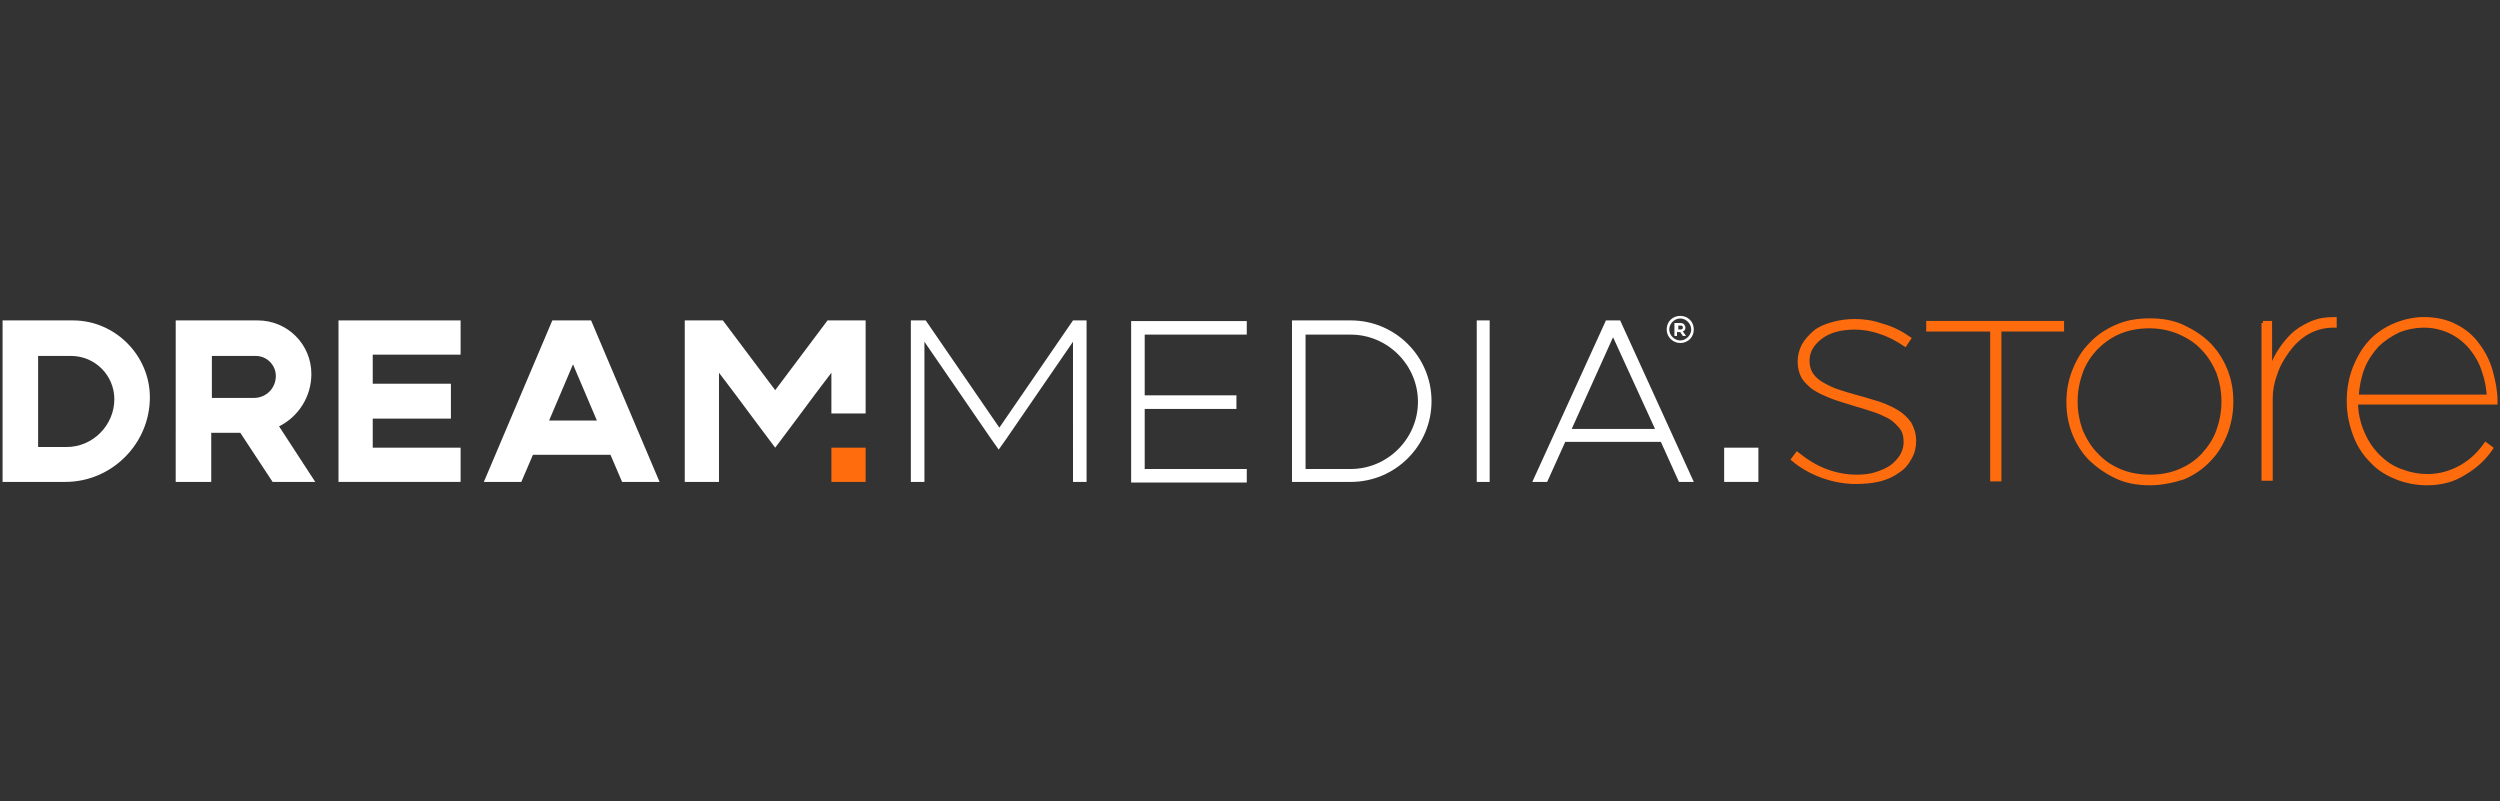
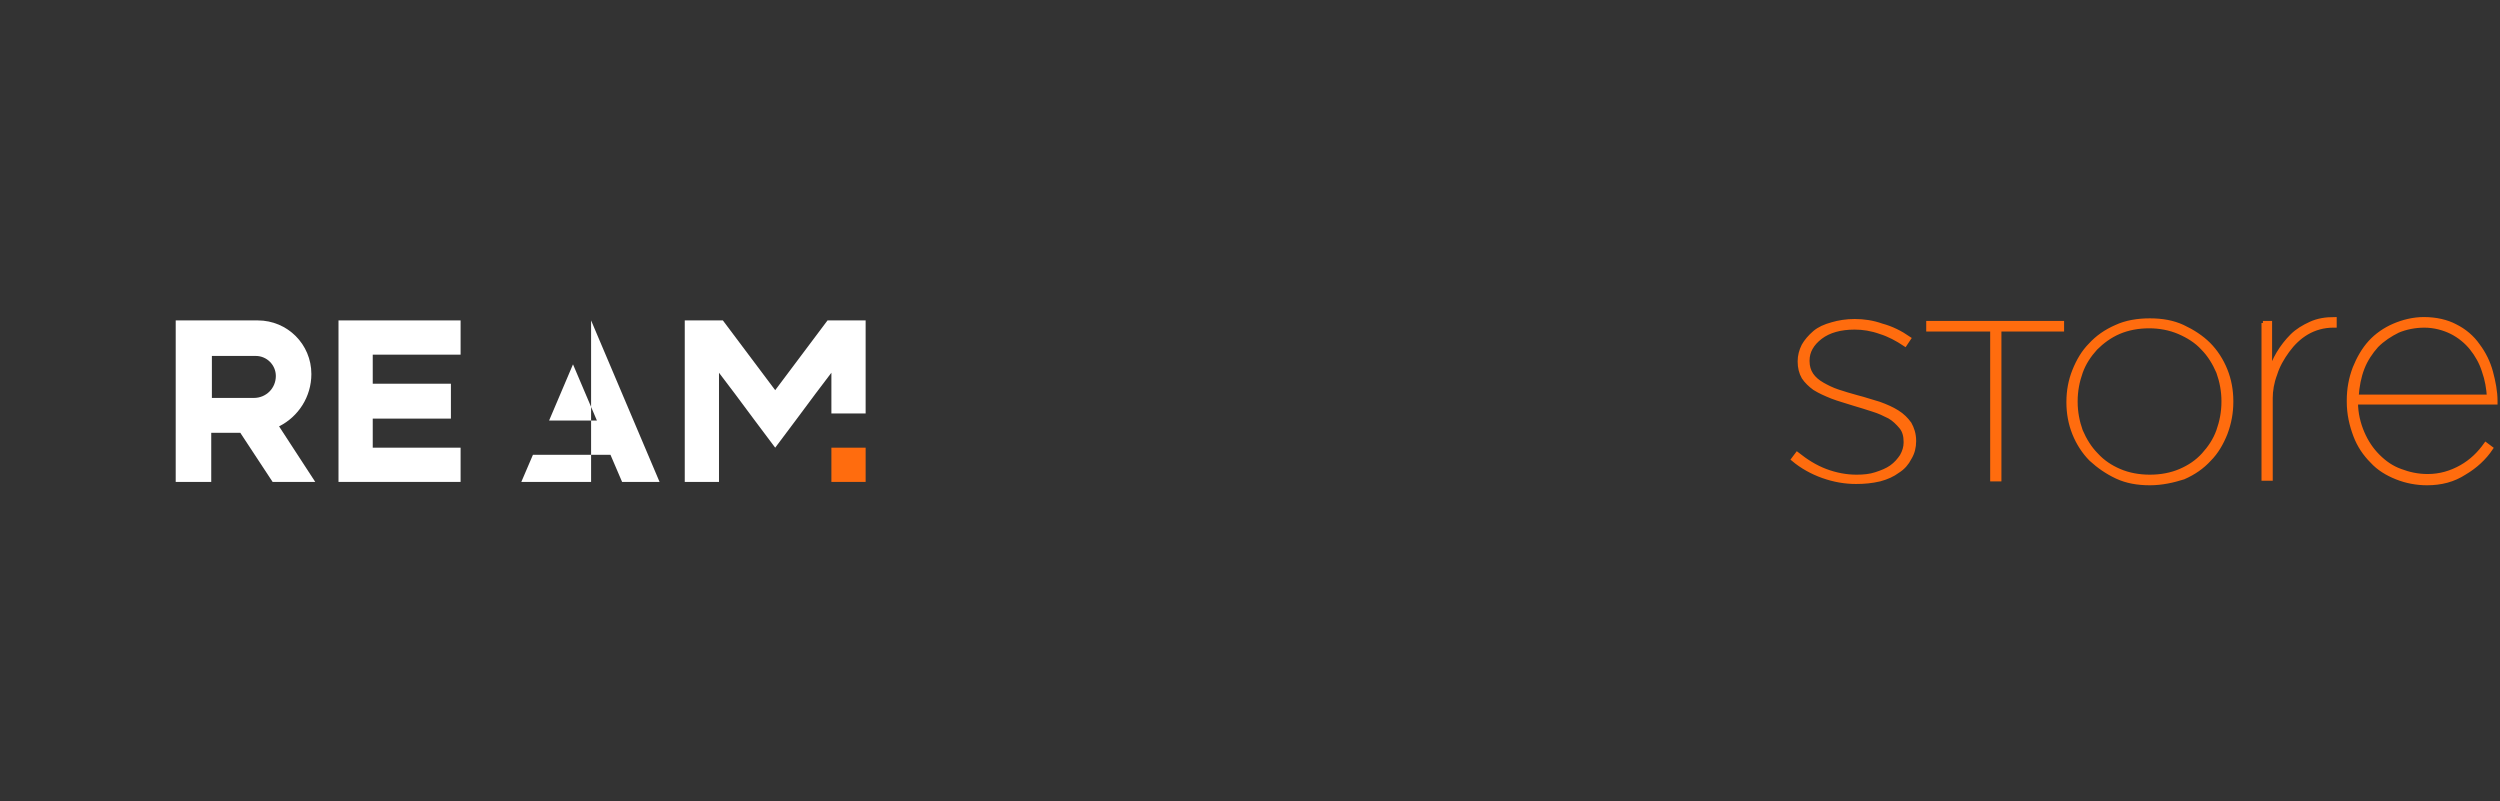
<svg xmlns="http://www.w3.org/2000/svg" version="1.1" id="Layer_1" x="0px" y="0px" viewBox="0 0 387 124" style="enable-background:new 0 0 387 124;" xml:space="preserve">
  <rect x="0" y="0" width="387" height="124" fill="#333333" stroke="none" />
  <style type="text/css">
	.st0{fill-rule:evenodd;clip-rule:evenodd;fill:#FFFFFF;}
	.st1{fill:#FF6C0E;}
	.st2{fill:#FFFFFF;}
	.st3{fill:#FF6C0E;stroke:#FF6C0E;stroke-width:0.641;stroke-miterlimit:10;}
</style>
  <g>
-     <path class="st0" d="M0.4,49.6h10.9c6.5,0,11.9,5.4,11.9,11.9v0c0,7.2-5.9,13.1-13.1,13.1H0.4V49.6z M5.9,55.1H11   c3.7,0,6.7,3,6.7,6.7v0c0,4-3.3,7.4-7.4,7.4H5.9V55.1z" />
    <path class="st0" d="M32.8,55.1h6.8c1.7,0,3.1,1.4,3.1,3.1v0c0,1.9-1.5,3.4-3.4,3.4h-6.5V55.1z M27.3,49.6h5.5h7.1   c4.6,0,8.3,3.7,8.3,8.3v0c0,3.5-2,6.6-5,8.1l5.6,8.6h-6.6l-5-7.6h-4.5v7.6h-5.5V67V49.6z" />
-     <path class="st0" d="M92.4,65.1l-3.7-8.7l-3.7,8.7H92.4z M91.5,49.6l10.6,25h-5.8l-1.8-4.2h-12l-1.8,4.2h-5.8l10.6-25H91.5z" />
+     <path class="st0" d="M92.4,65.1l-3.7-8.7l-3.7,8.7H92.4z M91.5,49.6l10.6,25h-5.8l-1.8-4.2h-12l-1.8,4.2h-5.8H91.5z" />
    <rect x="128.7" y="69.3" class="st1" width="5.3" height="5.3" />
    <polygon class="st2" points="111.3,57.7 113.8,61 116.7,64.9 120,69.3 123.3,64.9 126.2,61 128.7,57.7 128.7,64 134,64 134,49.6    132.6,49.6 128.7,49.6 128.1,49.6 120,60.4 111.9,49.6 111.3,49.6 107.4,49.6 106,49.6 106,74.6 111.3,74.6  " />
    <polygon class="st0" points="52.4,49.6 57.7,49.6 71.3,49.6 71.3,54.9 57.7,54.9 57.7,59.4 69.8,59.4 69.8,64.8 57.7,64.8    57.7,69.3 71.3,69.3 71.3,74.6 57.7,74.6 52.4,74.6 52.4,69.3 52.4,69.3 52.4,64.8 52.4,64.8 52.4,59.5 52.4,59.4 52.4,54.9  " />
-     <path class="st0" d="M202.1,51.7v20.9h7c5.7,0,10.4-4.7,10.4-10.4s-4.7-10.4-10.4-10.4H202.1z M141.2,49.6h2.1l11.4,16.6l11.4-16.6   h2.1v25h-2.1V52.9l-10.3,15l-1.2,1.7l-1.2-1.7l-10.3-15v21.7h-2.1V49.6z M259.8,50.4h0.4c0.2,0,0.3,0.1,0.3,0.3v0   c0,0.2-0.1,0.3-0.3,0.3h-0.4V50.4z M259.8,51.4h0.3h0l0.4,0.6h0.5l-0.5-0.7c0.3-0.1,0.4-0.3,0.4-0.6v0c0-0.2-0.1-0.3-0.2-0.5   c-0.1-0.1-0.3-0.2-0.6-0.2h-0.9v2h0.4V51.4z M260.1,49.3c0.9,0,1.7,0.8,1.7,1.7c0,0.9-0.8,1.7-1.7,1.7c-0.9,0-1.7-0.8-1.7-1.7   C258.4,50.1,259.2,49.3,260.1,49.3z M260.1,53.1c1.2,0,2.1-0.9,2.1-2.1c0-1.2-0.9-2.1-2.1-2.1c-1.2,0-2.1,0.9-2.1,2.1   C258,52.2,259,53.1,260.1,53.1z M228.6,49.6l2,0v25l-2,0V49.6z M177.2,51.7v9.5h14.2v2.1h-14.2v9.3H193v2.1h-17.9v-25H193v2.1   H177.2z M243.3,66.4h12.9l-6.5-14.2L243.3,66.4z M257.1,68.4h-14.8l-2.8,6.2h-2.3l11.4-25h2.2l11.4,25h-2.3L257.1,68.4z M200,49.6   h9.1c6.9,0,12.5,5.6,12.5,12.5s-5.6,12.5-12.5,12.5H200V49.6z" />
-     <rect x="266.9" y="69.3" class="st0" width="5.3" height="5.3" />
    <g>
      <path class="st3" d="M375.7,74.8c-1.6,0-3.2-0.3-4.7-0.9c-1.5-0.6-2.8-1.4-3.8-2.5c-1.1-1.1-2-2.4-2.6-4c-0.6-1.6-1-3.3-1-5.2V62    c0-1.8,0.3-3.4,0.9-5c0.6-1.5,1.4-2.9,2.4-4c1-1.1,2.3-2,3.7-2.6c1.4-0.6,3-1,4.6-1c1.9,0,3.6,0.4,4.9,1.1c1.4,0.7,2.6,1.7,3.5,3    c0.9,1.2,1.6,2.6,2,4.1c0.4,1.5,0.7,3,0.7,4.5v0.2h-21.6c0,1.7,0.4,3.3,1,4.7c0.6,1.4,1.4,2.6,2.4,3.6c1,1,2.1,1.8,3.5,2.3    c1.3,0.5,2.7,0.8,4.2,0.8c1.9,0,3.6-0.5,5.2-1.4c1.6-0.9,2.8-2.1,3.8-3.5l0.8,0.6c-1,1.5-2.4,2.8-4.1,3.8    C379.8,74.3,377.9,74.8,375.7,74.8 M385.3,61.5c-0.1-1.4-0.3-2.7-0.8-4.1c-0.4-1.3-1.1-2.5-1.9-3.5c-0.8-1-1.9-1.9-3.1-2.5    c-1.2-0.6-2.7-1-4.2-1c-1.5,0-2.9,0.3-4.1,0.8c-1.2,0.6-2.3,1.3-3.3,2.3c-0.9,1-1.7,2.2-2.2,3.5c-0.5,1.3-0.8,2.8-0.9,4.4H385.3z     M350.3,50h1.1v7.7c0.3-1,0.7-2,1.3-3c0.6-1,1.3-1.9,2.1-2.7c0.8-0.8,1.8-1.4,2.9-1.9c1.1-0.5,2.3-0.7,3.7-0.7v1h-0.2    c-1.5,0-2.9,0.4-4.1,1.1c-1.2,0.7-2.2,1.7-3,2.8c-0.8,1.1-1.5,2.3-1.9,3.6c-0.5,1.3-0.7,2.6-0.7,3.7v12.5h-1.1V50z M332.8,74.8    c-1.9,0-3.6-0.3-5.1-1c-1.5-0.7-2.8-1.6-4-2.7c-1.1-1.1-2-2.5-2.6-4c-0.6-1.5-0.9-3.1-0.9-4.8v-0.1c0-1.7,0.3-3.3,0.9-4.8    c0.6-1.5,1.4-2.9,2.5-4c1.1-1.2,2.4-2.1,4-2.8c1.5-0.7,3.3-1,5.2-1c1.9,0,3.6,0.3,5.1,1c1.5,0.7,2.9,1.6,4,2.7    c1.1,1.1,2,2.5,2.6,4c0.6,1.5,0.9,3.1,0.9,4.8v0.1c0,1.7-0.3,3.3-0.9,4.9c-0.6,1.5-1.4,2.9-2.5,4c-1.1,1.2-2.4,2.1-4,2.8    C336.4,74.4,334.7,74.8,332.8,74.8z M332.8,73.8c1.7,0,3.3-0.3,4.7-0.9c1.4-0.6,2.6-1.4,3.6-2.5c1-1.1,1.8-2.3,2.3-3.7    c0.5-1.4,0.8-2.9,0.8-4.5v-0.1c0-1.6-0.3-3.1-0.8-4.5c-0.6-1.4-1.4-2.7-2.4-3.7c-1-1.1-2.3-1.9-3.7-2.5c-1.4-0.6-3-0.9-4.6-0.9    c-1.7,0-3.3,0.3-4.7,0.9c-1.4,0.6-2.6,1.5-3.6,2.5c-1,1.1-1.8,2.3-2.3,3.7c-0.5,1.4-0.8,2.9-0.8,4.5v0.1c0,1.6,0.3,3.1,0.8,4.5    c0.6,1.4,1.4,2.7,2.4,3.7c1,1.1,2.2,1.9,3.6,2.5C329.5,73.5,331.1,73.8,332.8,73.8z M287.3,74.6c-1.7,0-3.4-0.3-5.1-0.9    c-1.7-0.6-3.3-1.5-4.6-2.6l0.6-0.8c1.4,1.1,2.8,2,4.4,2.6c1.6,0.6,3.2,0.9,4.8,0.9c1.1,0,2.1-0.1,3-0.4c0.9-0.3,1.7-0.6,2.4-1.1    c0.7-0.5,1.2-1.1,1.6-1.7c0.4-0.7,0.6-1.4,0.6-2.1v-0.1c0-0.9-0.2-1.7-0.7-2.3c-0.5-0.6-1.1-1.2-1.8-1.6c-0.8-0.4-1.6-0.8-2.6-1.1    c-0.9-0.3-1.9-0.6-2.9-0.9c-1.2-0.4-2.4-0.7-3.4-1.1c-1-0.4-1.9-0.8-2.7-1.3c-0.7-0.5-1.3-1.1-1.7-1.7c-0.4-0.7-0.6-1.5-0.6-2.4    v-0.1c0-0.8,0.2-1.6,0.6-2.4c0.4-0.7,1-1.4,1.7-2c0.7-0.6,1.6-1,2.7-1.3c1-0.3,2.2-0.5,3.5-0.5c1.4,0,2.8,0.2,4.2,0.7    c1.5,0.4,2.9,1.1,4.2,2l-0.6,0.9c-1.2-0.8-2.5-1.5-3.8-1.9c-1.4-0.5-2.7-0.7-4-0.7c-2.2,0-4,0.5-5.3,1.5s-2,2.2-2,3.6v0.1    c0,0.8,0.2,1.5,0.6,2.1c0.4,0.6,1,1.1,1.7,1.5c0.7,0.4,1.5,0.8,2.4,1.1c0.9,0.3,1.9,0.6,3,0.9c1.2,0.3,2.3,0.7,3.4,1    c1.1,0.4,2,0.8,2.8,1.3c0.8,0.5,1.4,1.1,1.9,1.8c0.4,0.7,0.7,1.6,0.7,2.6v0.1c0,0.9-0.2,1.8-0.7,2.6c-0.4,0.8-1,1.5-1.8,2    c-0.8,0.6-1.7,1-2.8,1.3C289.7,74.5,288.6,74.6,287.3,74.6z" />
      <polygon class="st3" points="298.5,50 298.5,51 308.4,51 308.4,74.2 309.5,74.2 309.5,51 319.2,51 319.2,50   " />
    </g>
  </g>
</svg>